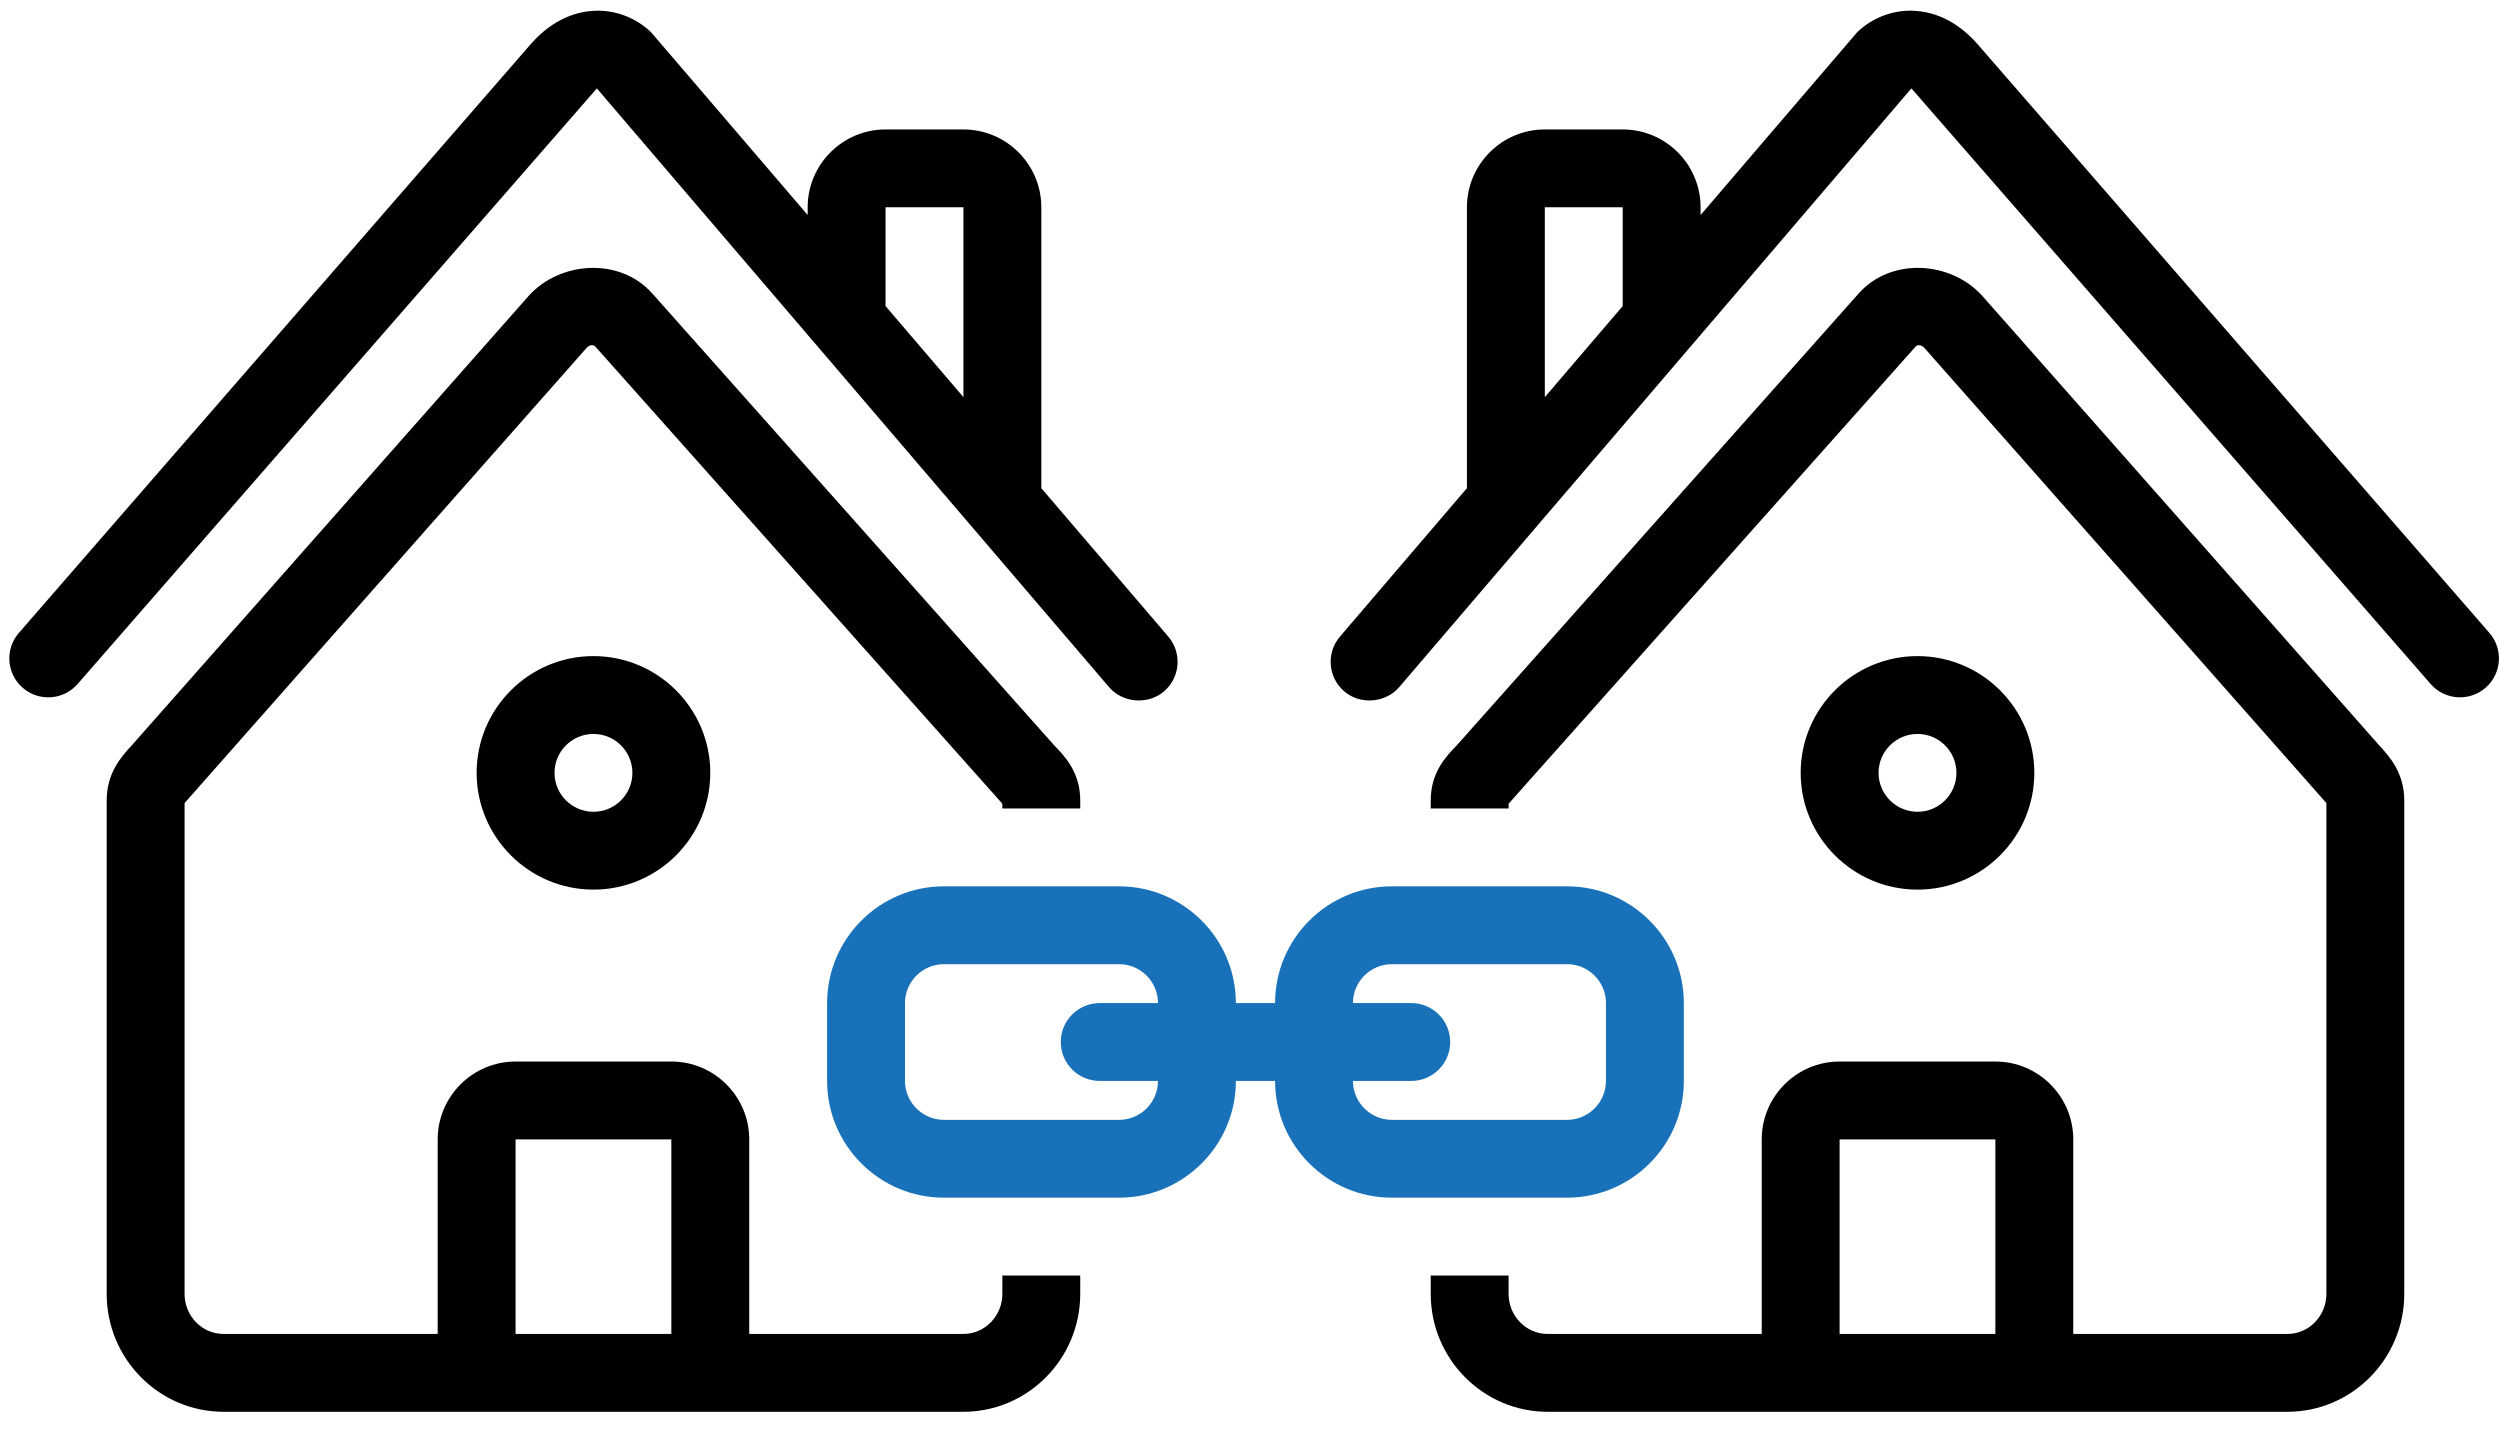
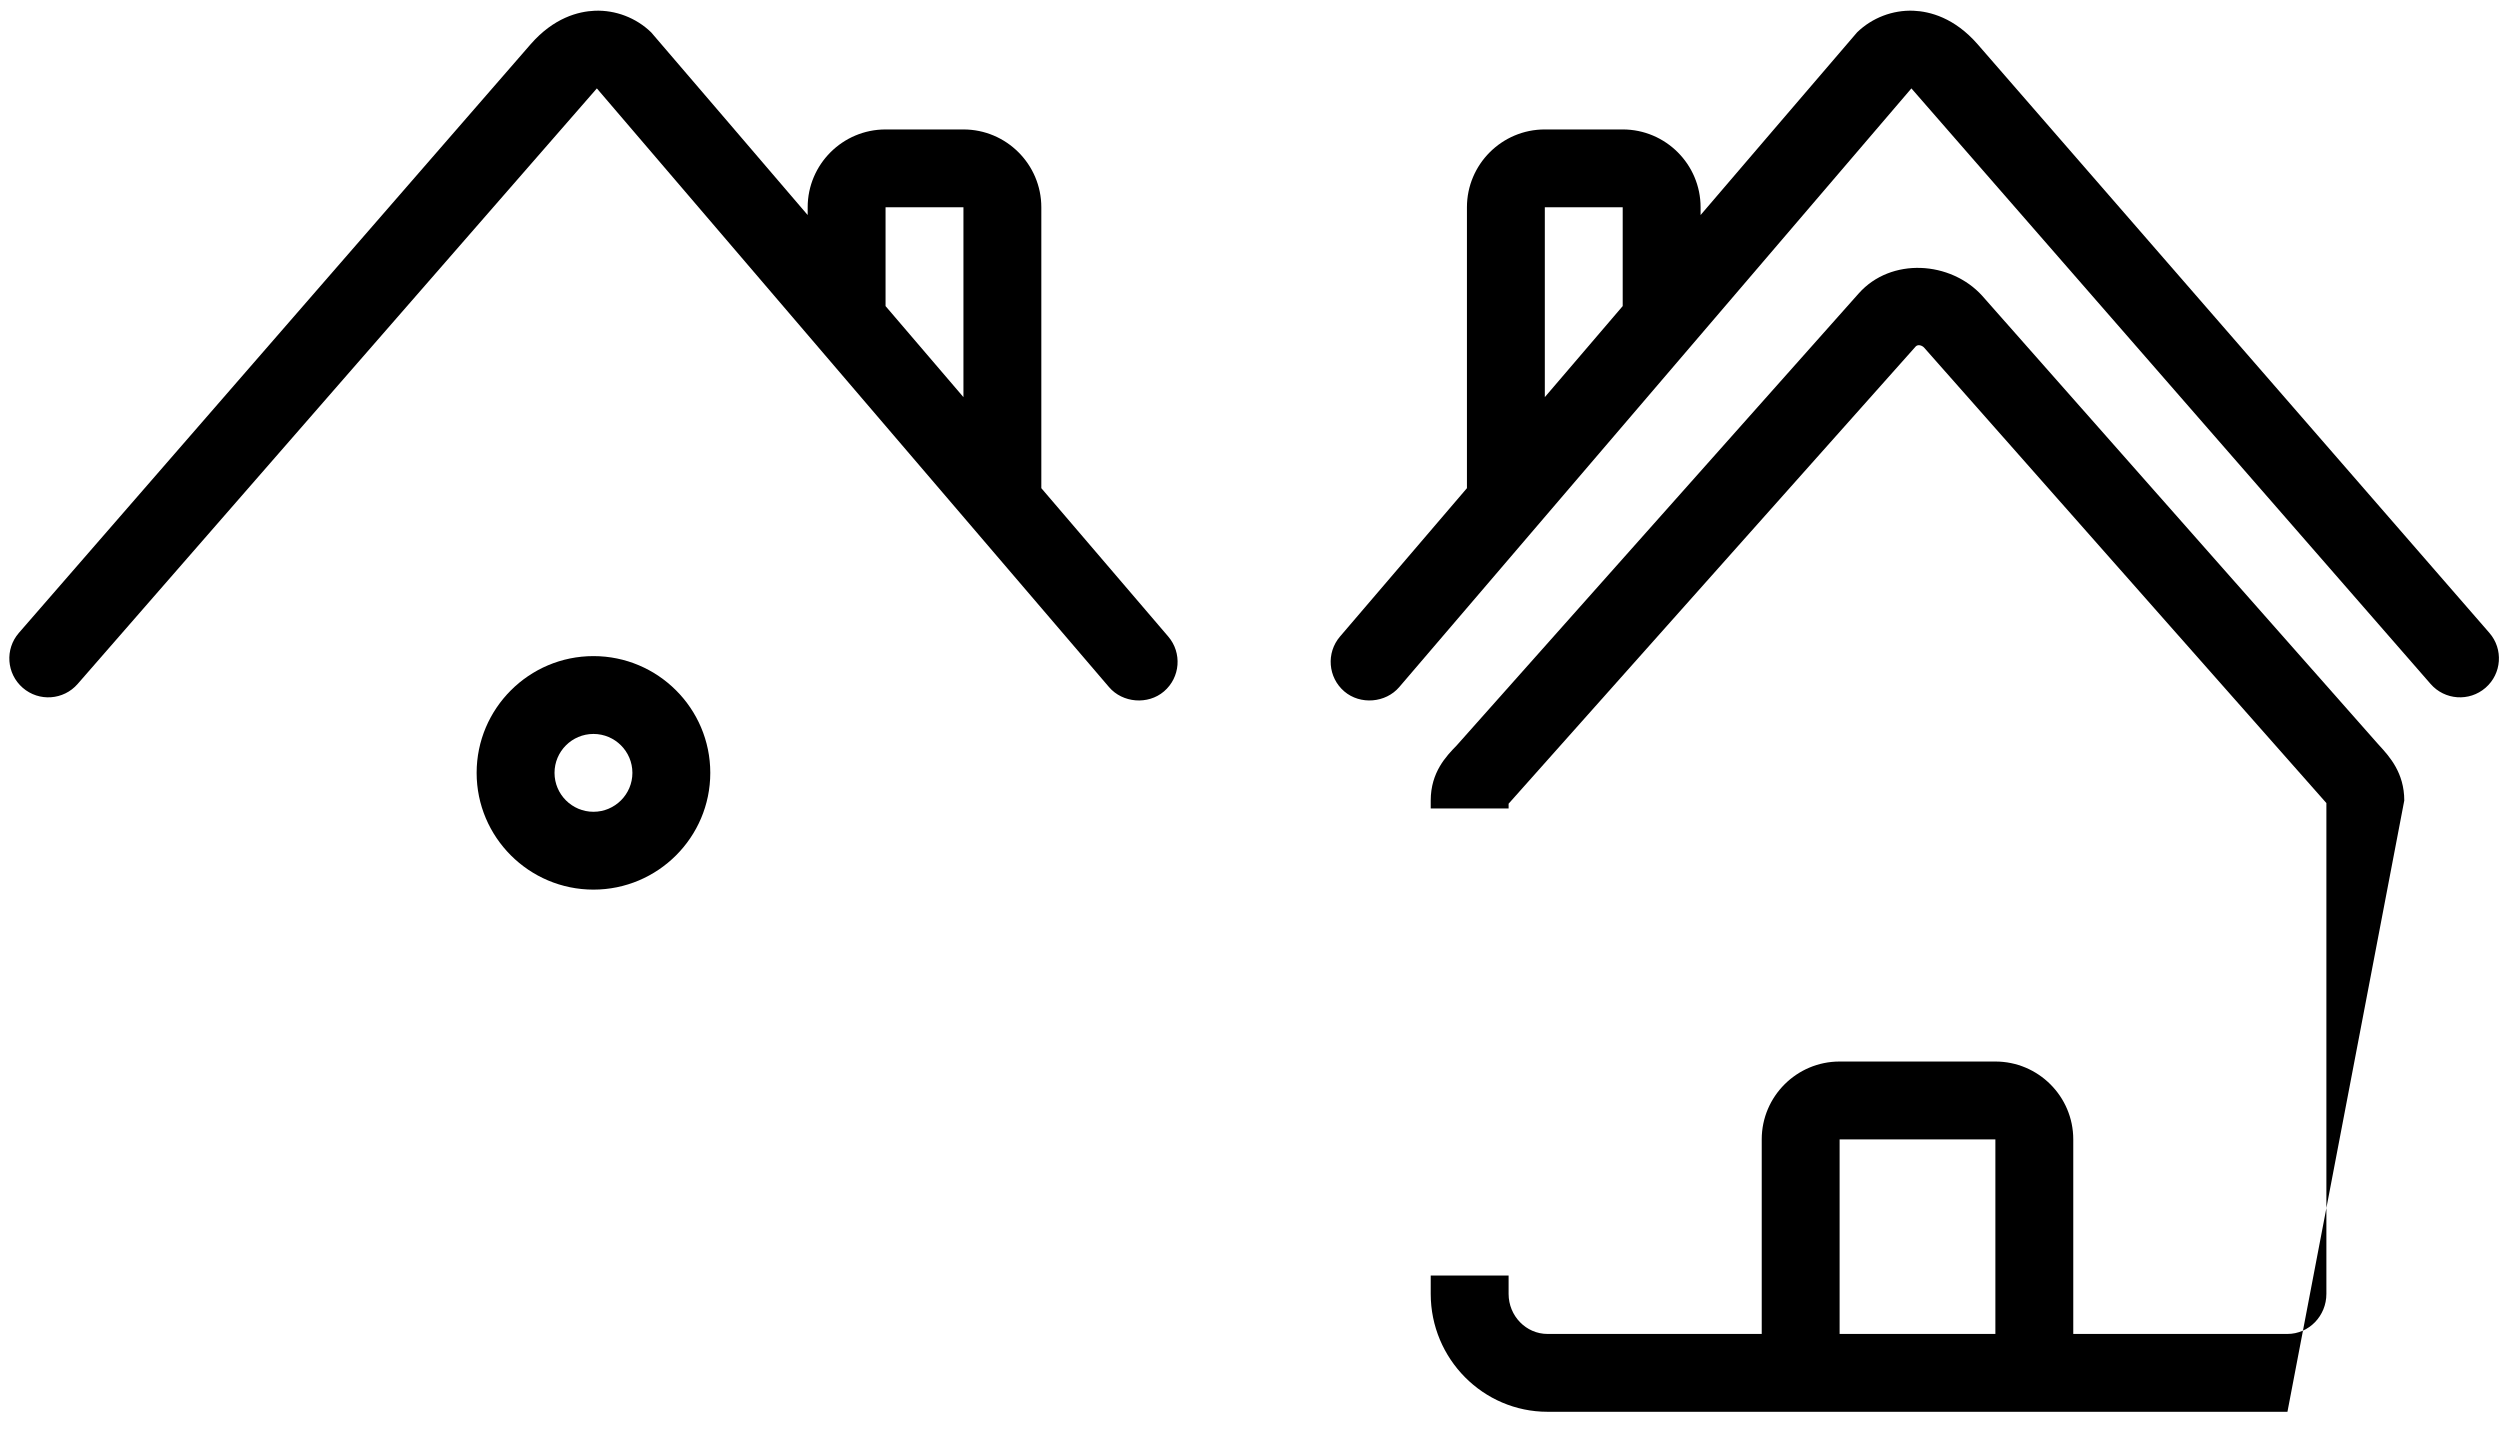
<svg xmlns="http://www.w3.org/2000/svg" xmlns:ns1="http://www.serif.com/" width="100%" height="100%" viewBox="0 0 2568 1468" version="1.1" xml:space="preserve" style="fill-rule:evenodd;clip-rule:evenodd;stroke-linejoin:round;stroke-miterlimit:2;">
  <g id="Plan-de-travail1" ns1:id="Plan de travail1" transform="matrix(0.932,0,0,0.847,657.339,351.281)">
-     <rect x="-705.497" y="-414.545" width="2756" height="1732" style="fill:none;" />
    <g transform="matrix(1.073,0,0,1.18,-1467.58,-1912.19)">
-       <path d="M2440,2379.96L2440,2299.96C2440,2233.79 2386.17,2179.96 2320,2179.96L2140.13,2179.96C2073.95,2179.96 2020.13,2233.79 2020.13,2299.96L1979.87,2299.96C1979.87,2233.79 1926.05,2179.96 1859.87,2179.96L1680,2179.96C1613.83,2179.96 1560,2233.79 1560,2299.96L1560,2379.96C1560,2446.13 1613.83,2499.96 1680,2499.96L1859.87,2499.96C1926.05,2499.96 1979.87,2446.13 1979.87,2379.96L2020.13,2379.96C2020.13,2446.13 2073.95,2499.96 2140.13,2499.96L2320,2499.96C2386.17,2499.96 2440,2446.13 2440,2379.96ZM1840,2379.96L1899.87,2379.96C1899.87,2402.01 1881.93,2419.96 1859.87,2419.96L1680,2419.96C1657.94,2419.96 1640,2402.01 1640,2379.96L1640,2299.96C1640,2277.91 1657.94,2259.96 1680,2259.96L1859.87,2259.96C1881.93,2259.96 1899.87,2277.91 1899.87,2299.96L1840,2299.96C1817.91,2299.96 1800,2317.87 1800,2339.96C1800,2362.05 1817.91,2379.96 1840,2379.96ZM2100.13,2379.96L2160,2379.96C2182.09,2379.96 2200,2362.05 2200,2339.96C2200,2317.87 2182.09,2299.96 2160,2299.96L2100.13,2299.96C2100.13,2277.91 2118.07,2259.96 2140.13,2259.96L2320,2259.96C2342.06,2259.96 2360,2277.91 2360,2299.96L2360,2379.96C2360,2402.01 2342.06,2419.96 2320,2419.96L2140.13,2419.96C2118.07,2419.96 2100.13,2402.01 2100.13,2379.96Z" style="fill:rgb(25,113,185);fill-rule:nonzero;" />
-     </g>
+       </g>
    <g transform="matrix(1.073,0,0,1.18,-1467.58,-1912.19)">
      <path d="M1849.6,1975.23C1863.5,1991.49 1889.56,1993.7 1906,1979.65C1922.79,1965.29 1924.76,1940.04 1910.4,1923.24L1780.03,1770.75L1780.03,1482.07C1780.03,1437.95 1744.14,1402.07 1700.03,1402.07L1620.03,1402.07C1575.92,1402.07 1540.03,1437.95 1540.03,1482.07L1540.03,1490.05C1540.03,1490.05 1380.14,1303.12 1379.25,1302.26C1363.82,1287.28 1342.66,1279.24 1321.42,1280.06C1304.44,1280.76 1279.25,1287.28 1255.52,1314.45L729.807,1919.49C715.314,1936.17 717.093,1961.42 733.762,1975.91C750.461,1990.43 775.715,1988.63 790.198,1971.95C790.198,1971.95 1323.03,1360.56 1323.49,1359.88C1323.49,1359.88 1849.33,1974.91 1849.6,1975.23ZM1620.03,1482.07L1700.03,1482.07L1700.03,1677.19L1620.03,1583.62L1620.03,1482.07Z" style="fill-rule:nonzero;" />
    </g>
    <g transform="matrix(1.073,0,0,1.18,-1467.58,-1912.19)">
-       <path d="M1740,2598.81C1740,2621.52 1722.06,2640 1700,2640L1480,2640L1480,2440.02C1480,2395.9 1444.11,2360.02 1400,2360.02L1240,2360.02C1195.89,2360.02 1160,2395.9 1160,2440.02L1160,2640L940.002,2640C917.942,2640 900.002,2621.52 900.002,2598.81L900.002,2094.39C901.232,2092.93 1312.62,1626.96 1313.15,1626.36C1314.94,1624.33 1319.03,1622.57 1321.68,1624.94C1321.68,1624.94 1738.8,2093.71 1740,2095.04L1740,2099.96L1820,2099.96L1820,2091.76C1820,2062.61 1803.98,2046.13 1793.37,2035.21C1793.37,2035.22 1381,1571.31 1380.35,1570.57C1347.14,1533.21 1285.78,1537.3 1253.48,1573.09L847.111,2033.55L845.413,2035.43C835.295,2046.5 820.002,2063.24 820.002,2091.76L820.002,2598.81C820.002,2665.62 873.831,2720 940.002,2720L1700,2720C1766.17,2720 1820,2665.62 1820,2598.81L1820,2579.96L1740,2579.96L1740,2598.81ZM1400,2640L1240,2640L1240,2440.02L1400,2440.02L1400,2640Z" style="fill-rule:nonzero;" />
-     </g>
+       </g>
    <g transform="matrix(1.073,0,0,1.18,-1467.58,-1912.19)">
      <path d="M1200,2063.34C1200,2129.51 1253.83,2183.34 1320,2183.34C1386.17,2183.34 1440,2129.51 1440,2063.34C1440,1997.17 1386.17,1943.34 1320,1943.34C1253.83,1943.34 1200,1997.17 1200,2063.34ZM1360,2063.34C1360,2085.39 1342.06,2103.34 1320,2103.34C1297.94,2103.34 1280,2085.39 1280,2063.34C1280,2041.29 1297.94,2023.34 1320,2023.34C1342.06,2023.34 1360,2041.29 1360,2063.34Z" style="fill-rule:nonzero;" />
    </g>
    <g transform="matrix(1.073,0,0,1.18,-1467.58,-1912.19)">
-       <path d="M3152.89,2033.55L2746.52,1573.09C2714.22,1537.3 2652.86,1533.21 2619.65,1570.57C2619,1571.31 2206.63,2035.21 2206.63,2035.21C2196.02,2046.13 2180,2062.61 2180,2091.76L2180,2099.96L2260,2099.96L2260,2095.04C2261.2,2093.71 2678.32,1624.94 2678.32,1624.94C2680.97,1622.57 2685.06,1624.33 2686.85,1626.36C2687.38,1626.96 3098.77,2092.93 3100,2094.39L3100,2598.81C3100,2621.52 3082.06,2640 3060,2640L2840,2640L2840,2440.02C2840,2395.9 2804.11,2360.02 2760,2360.02L2600,2360.02C2555.89,2360.02 2520,2395.9 2520,2440.02L2520,2640L2300,2640C2277.94,2640 2260,2621.52 2260,2598.81L2260,2579.96L2180,2579.96L2180,2598.81C2180,2665.62 2233.83,2720 2300,2720L3060,2720C3126.17,2720 3180,2665.62 3180,2598.81L3180,2091.76C3180,2063.24 3164.7,2046.5 3154.59,2035.43L3152.89,2033.55ZM2760,2640L2600,2640L2600,2440.02L2760,2440.02L2760,2640Z" style="fill-rule:nonzero;" />
+       <path d="M3152.89,2033.55L2746.52,1573.09C2714.22,1537.3 2652.86,1533.21 2619.65,1570.57C2619,1571.31 2206.63,2035.21 2206.63,2035.21C2196.02,2046.13 2180,2062.61 2180,2091.76L2180,2099.96L2260,2099.96L2260,2095.04C2261.2,2093.71 2678.32,1624.94 2678.32,1624.94C2680.97,1622.57 2685.06,1624.33 2686.85,1626.36C2687.38,1626.96 3098.77,2092.93 3100,2094.39L3100,2598.81C3100,2621.52 3082.06,2640 3060,2640L2840,2640L2840,2440.02C2840,2395.9 2804.11,2360.02 2760,2360.02L2600,2360.02C2555.89,2360.02 2520,2395.9 2520,2440.02L2520,2640L2300,2640C2277.94,2640 2260,2621.52 2260,2598.81L2260,2579.96L2180,2579.96L2180,2598.81C2180,2665.62 2233.83,2720 2300,2720L3060,2720L3180,2091.76C3180,2063.24 3164.7,2046.5 3154.59,2035.43L3152.89,2033.55ZM2760,2640L2600,2640L2600,2440.02L2760,2440.02L2760,2640Z" style="fill-rule:nonzero;" />
    </g>
    <g transform="matrix(1.073,0,0,1.18,-1467.58,-1912.19)">
-       <path d="M2800,2063.34C2800,1997.17 2746.17,1943.34 2680,1943.34C2613.83,1943.34 2560,1997.17 2560,2063.34C2560,2129.51 2613.83,2183.34 2680,2183.34C2746.17,2183.34 2800,2129.51 2800,2063.34ZM2640,2063.34C2640,2041.29 2657.94,2023.34 2680,2023.34C2702.06,2023.34 2720,2041.29 2720,2063.34C2720,2085.39 2702.06,2103.34 2680,2103.34C2657.94,2103.34 2640,2085.39 2640,2063.34Z" style="fill-rule:nonzero;" />
-     </g>
+       </g>
    <g transform="matrix(1.073,0,0,1.18,-1470.55,-1912.2)">
      <path d="M3270.19,1919.49L2744.48,1314.45C2720.75,1287.28 2695.55,1280.76 2678.58,1280.06C2657.34,1279.24 2636.18,1287.28 2620.75,1302.26C2619.86,1303.12 2459.97,1490.05 2459.97,1490.05L2459.97,1482.07C2459.97,1437.95 2424.08,1402.07 2379.97,1402.07L2299.97,1402.07C2255.86,1402.07 2219.97,1437.95 2219.97,1482.07L2219.97,1770.75L2089.6,1923.24C2075.24,1940.04 2077.22,1965.29 2094,1979.65C2110.44,1993.7 2136.5,1991.49 2150.4,1975.23C2150.67,1974.91 2676.51,1359.88 2676.51,1359.88C2676.97,1360.56 3209.8,1971.95 3209.8,1971.95C3224.28,1988.63 3249.54,1990.43 3266.24,1975.91C3282.91,1961.42 3284.69,1936.17 3270.19,1919.49ZM2379.97,1583.62L2299.97,1677.19L2299.97,1482.07L2379.97,1482.07L2379.97,1583.62Z" style="fill-rule:nonzero;" />
    </g>
  </g>
</svg>